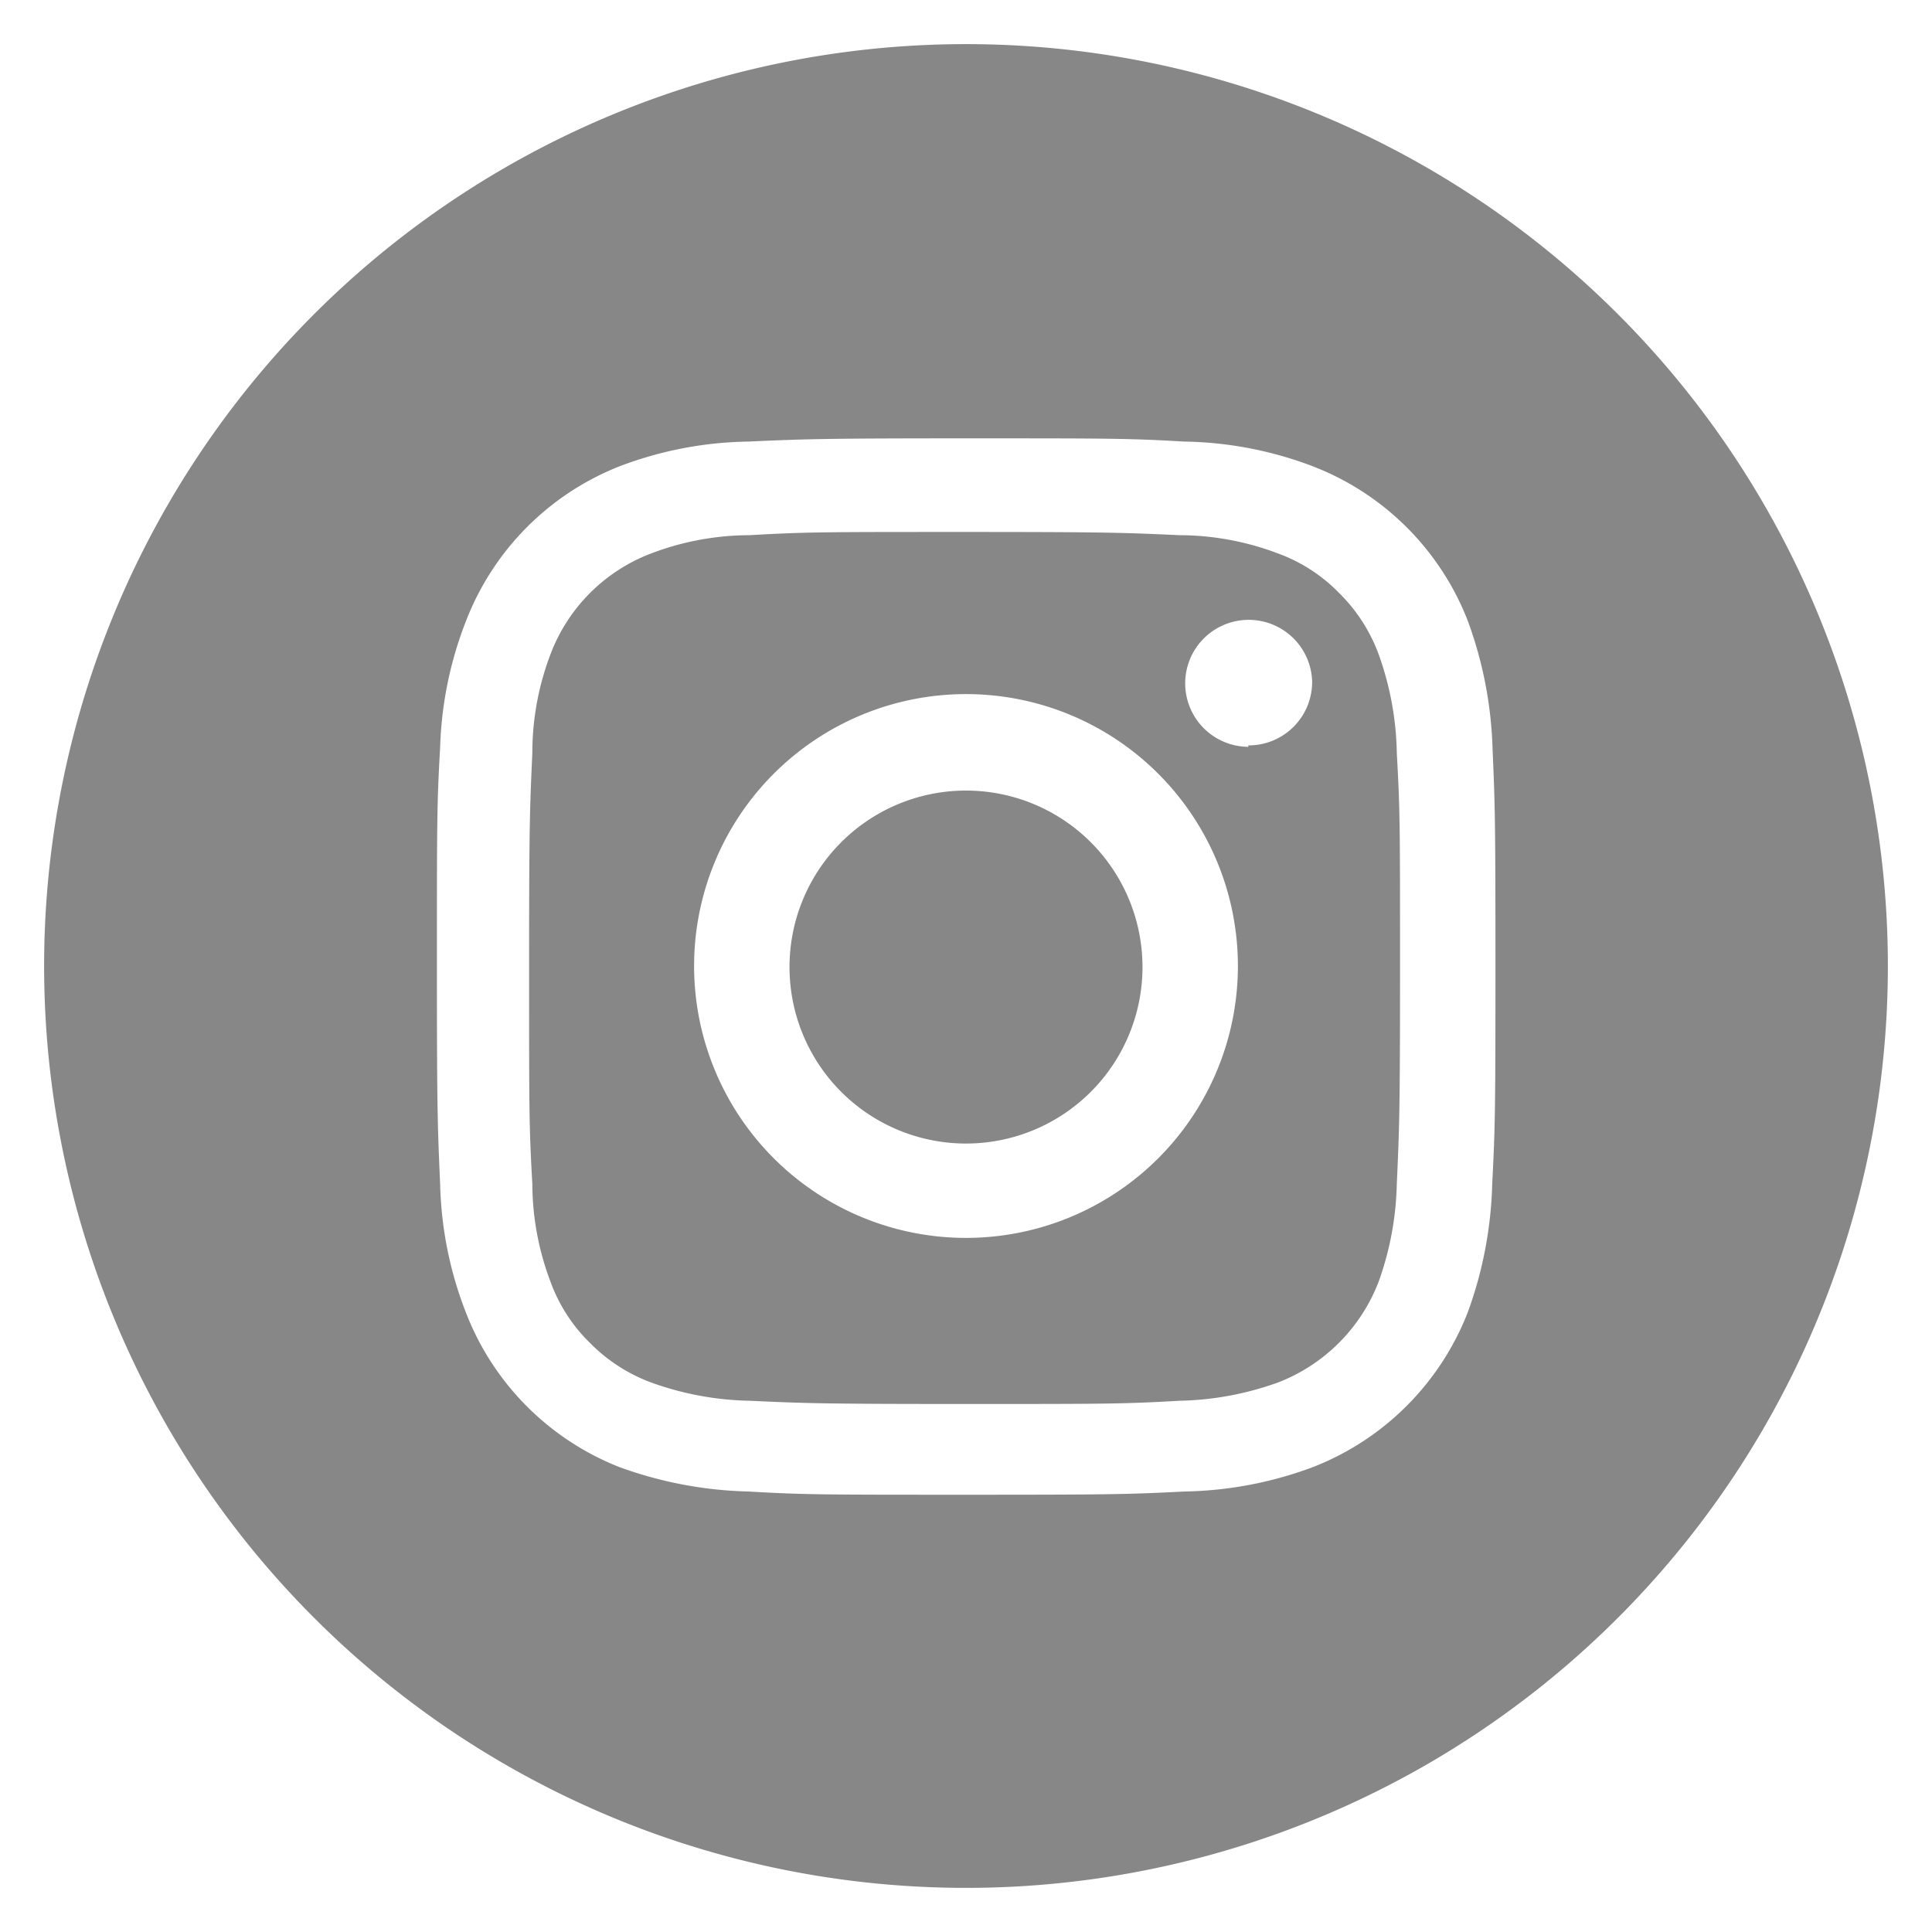
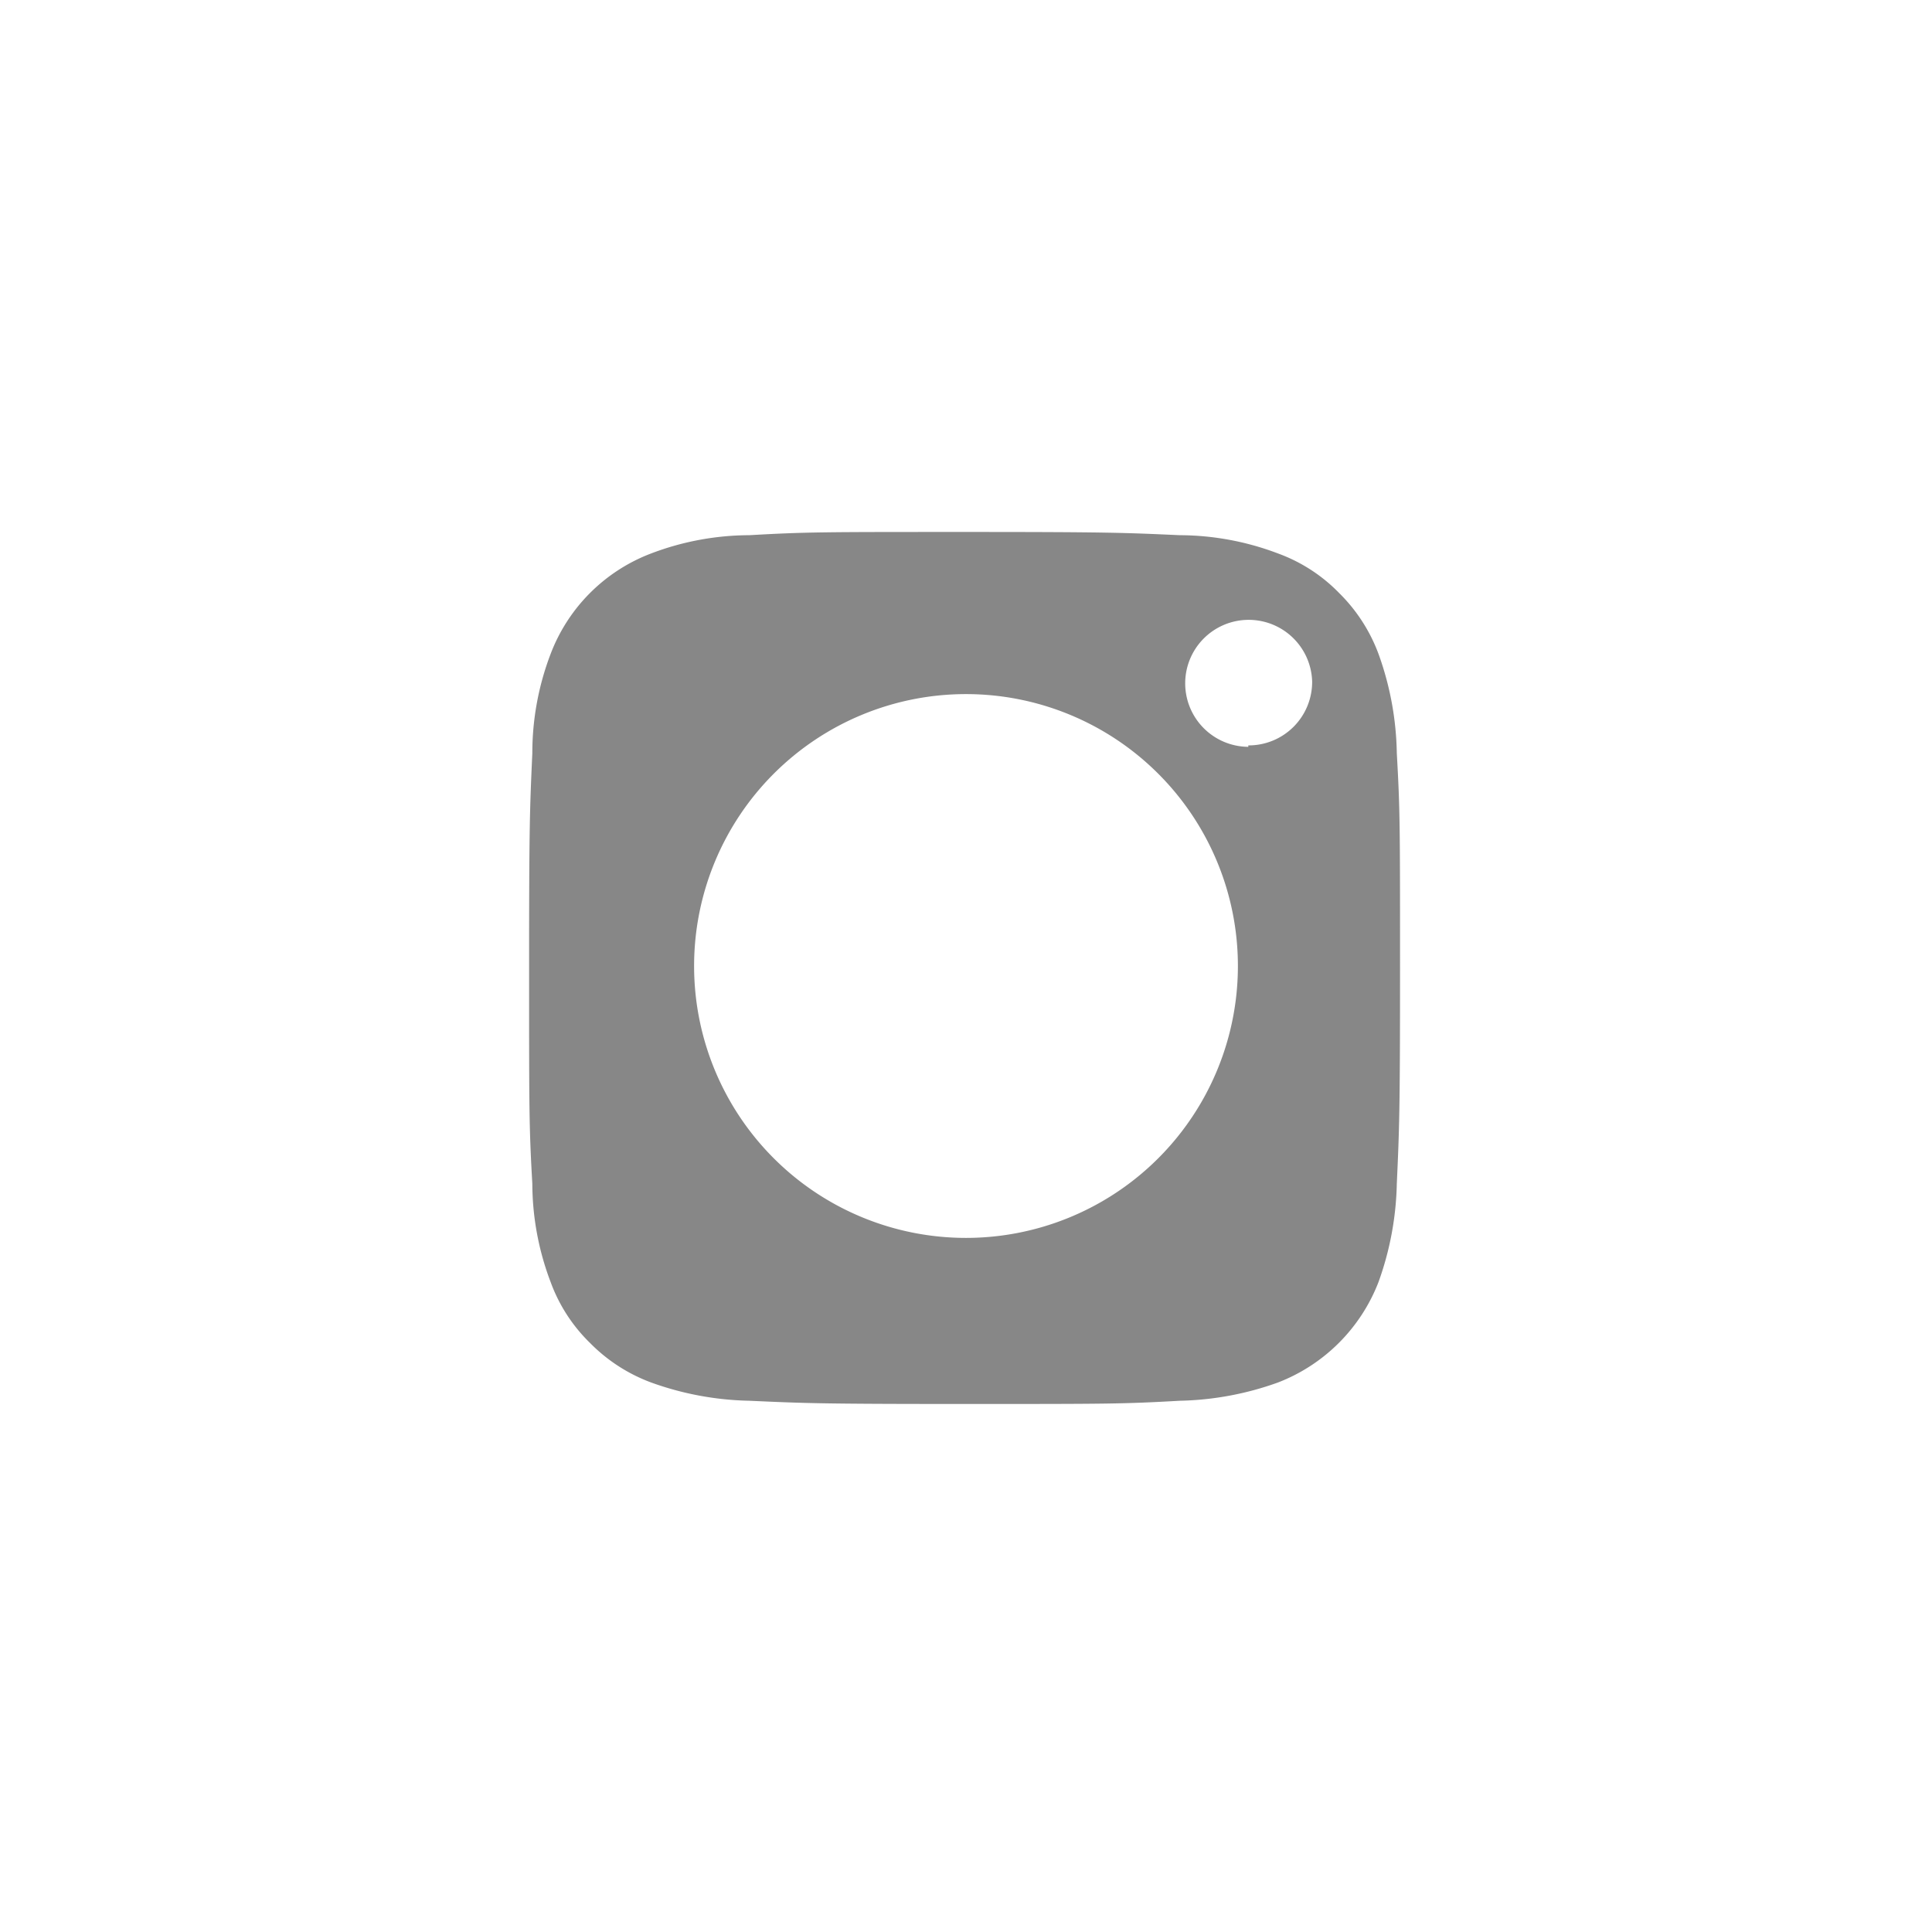
<svg xmlns="http://www.w3.org/2000/svg" viewBox="0 0 53.86 53.86">
  <defs>
    <style>.a{fill:#878787;}</style>
  </defs>
-   <path class="a" d="M31.85,26.93a4.92,4.92,0,1,1-5-4.89h0A4.92,4.92,0,0,1,31.85,26.93Z" />
  <path class="a" d="M38.43,18.23a4.66,4.66,0,0,0-1.1-1.7,4.54,4.54,0,0,0-1.7-1.1,7.78,7.78,0,0,0-2.74-.51c-1.55-.07-2-.09-6-.09s-4.41,0-6,.09a7.74,7.74,0,0,0-2.74.51,4.83,4.83,0,0,0-2.8,2.8A7.74,7.74,0,0,0,14.84,21c-.07,1.55-.09,2-.09,6s0,4.41.09,6a7.78,7.78,0,0,0,.51,2.74,4.54,4.54,0,0,0,1.1,1.7,4.66,4.66,0,0,0,1.7,1.1,8.52,8.52,0,0,0,2.74.51c1.55.07,2,.09,6,.09s4.41,0,6-.09a8.57,8.57,0,0,0,2.74-.51,4.89,4.89,0,0,0,2.8-2.8A8.57,8.57,0,0,0,38.94,33c.07-1.55.09-2,.09-6s0-4.41-.09-6A8.52,8.52,0,0,0,38.43,18.23ZM26.93,34.51a7.58,7.58,0,1,1,7.58-7.58,7.58,7.58,0,0,1-7.58,7.58ZM34.8,20.82A1.77,1.77,0,1,1,36.58,19a1.77,1.77,0,0,1-1.78,1.78Z" />
-   <path class="a" d="M26.94,1.23A25.7,25.7,0,1,0,52.63,26.94h0A25.7,25.7,0,0,0,26.94,1.23ZM41.6,33a11.25,11.25,0,0,1-.68,3.58,7.59,7.59,0,0,1-4.32,4.32,10.72,10.72,0,0,1-3.58.68c-1.57.08-2.07.09-6.08.09s-4.51,0-6.08-.09a11.25,11.25,0,0,1-3.59-.68A7.55,7.55,0,0,1,13,36.62,10.49,10.49,0,0,1,12.27,33c-.07-1.57-.09-2.07-.09-6.08s0-4.51.09-6.08A10.5,10.5,0,0,1,13,17.29,7.56,7.56,0,0,1,17.27,13a10.5,10.5,0,0,1,3.59-.69c1.57-.07,2.07-.09,6.08-.09s4.51,0,6.08.09A10.49,10.49,0,0,1,36.6,13a7.55,7.55,0,0,1,4.32,4.31,11.26,11.26,0,0,1,.69,3.59c.07,1.57.08,2.07.08,6.08S41.68,31.44,41.6,33Z" />
</svg>